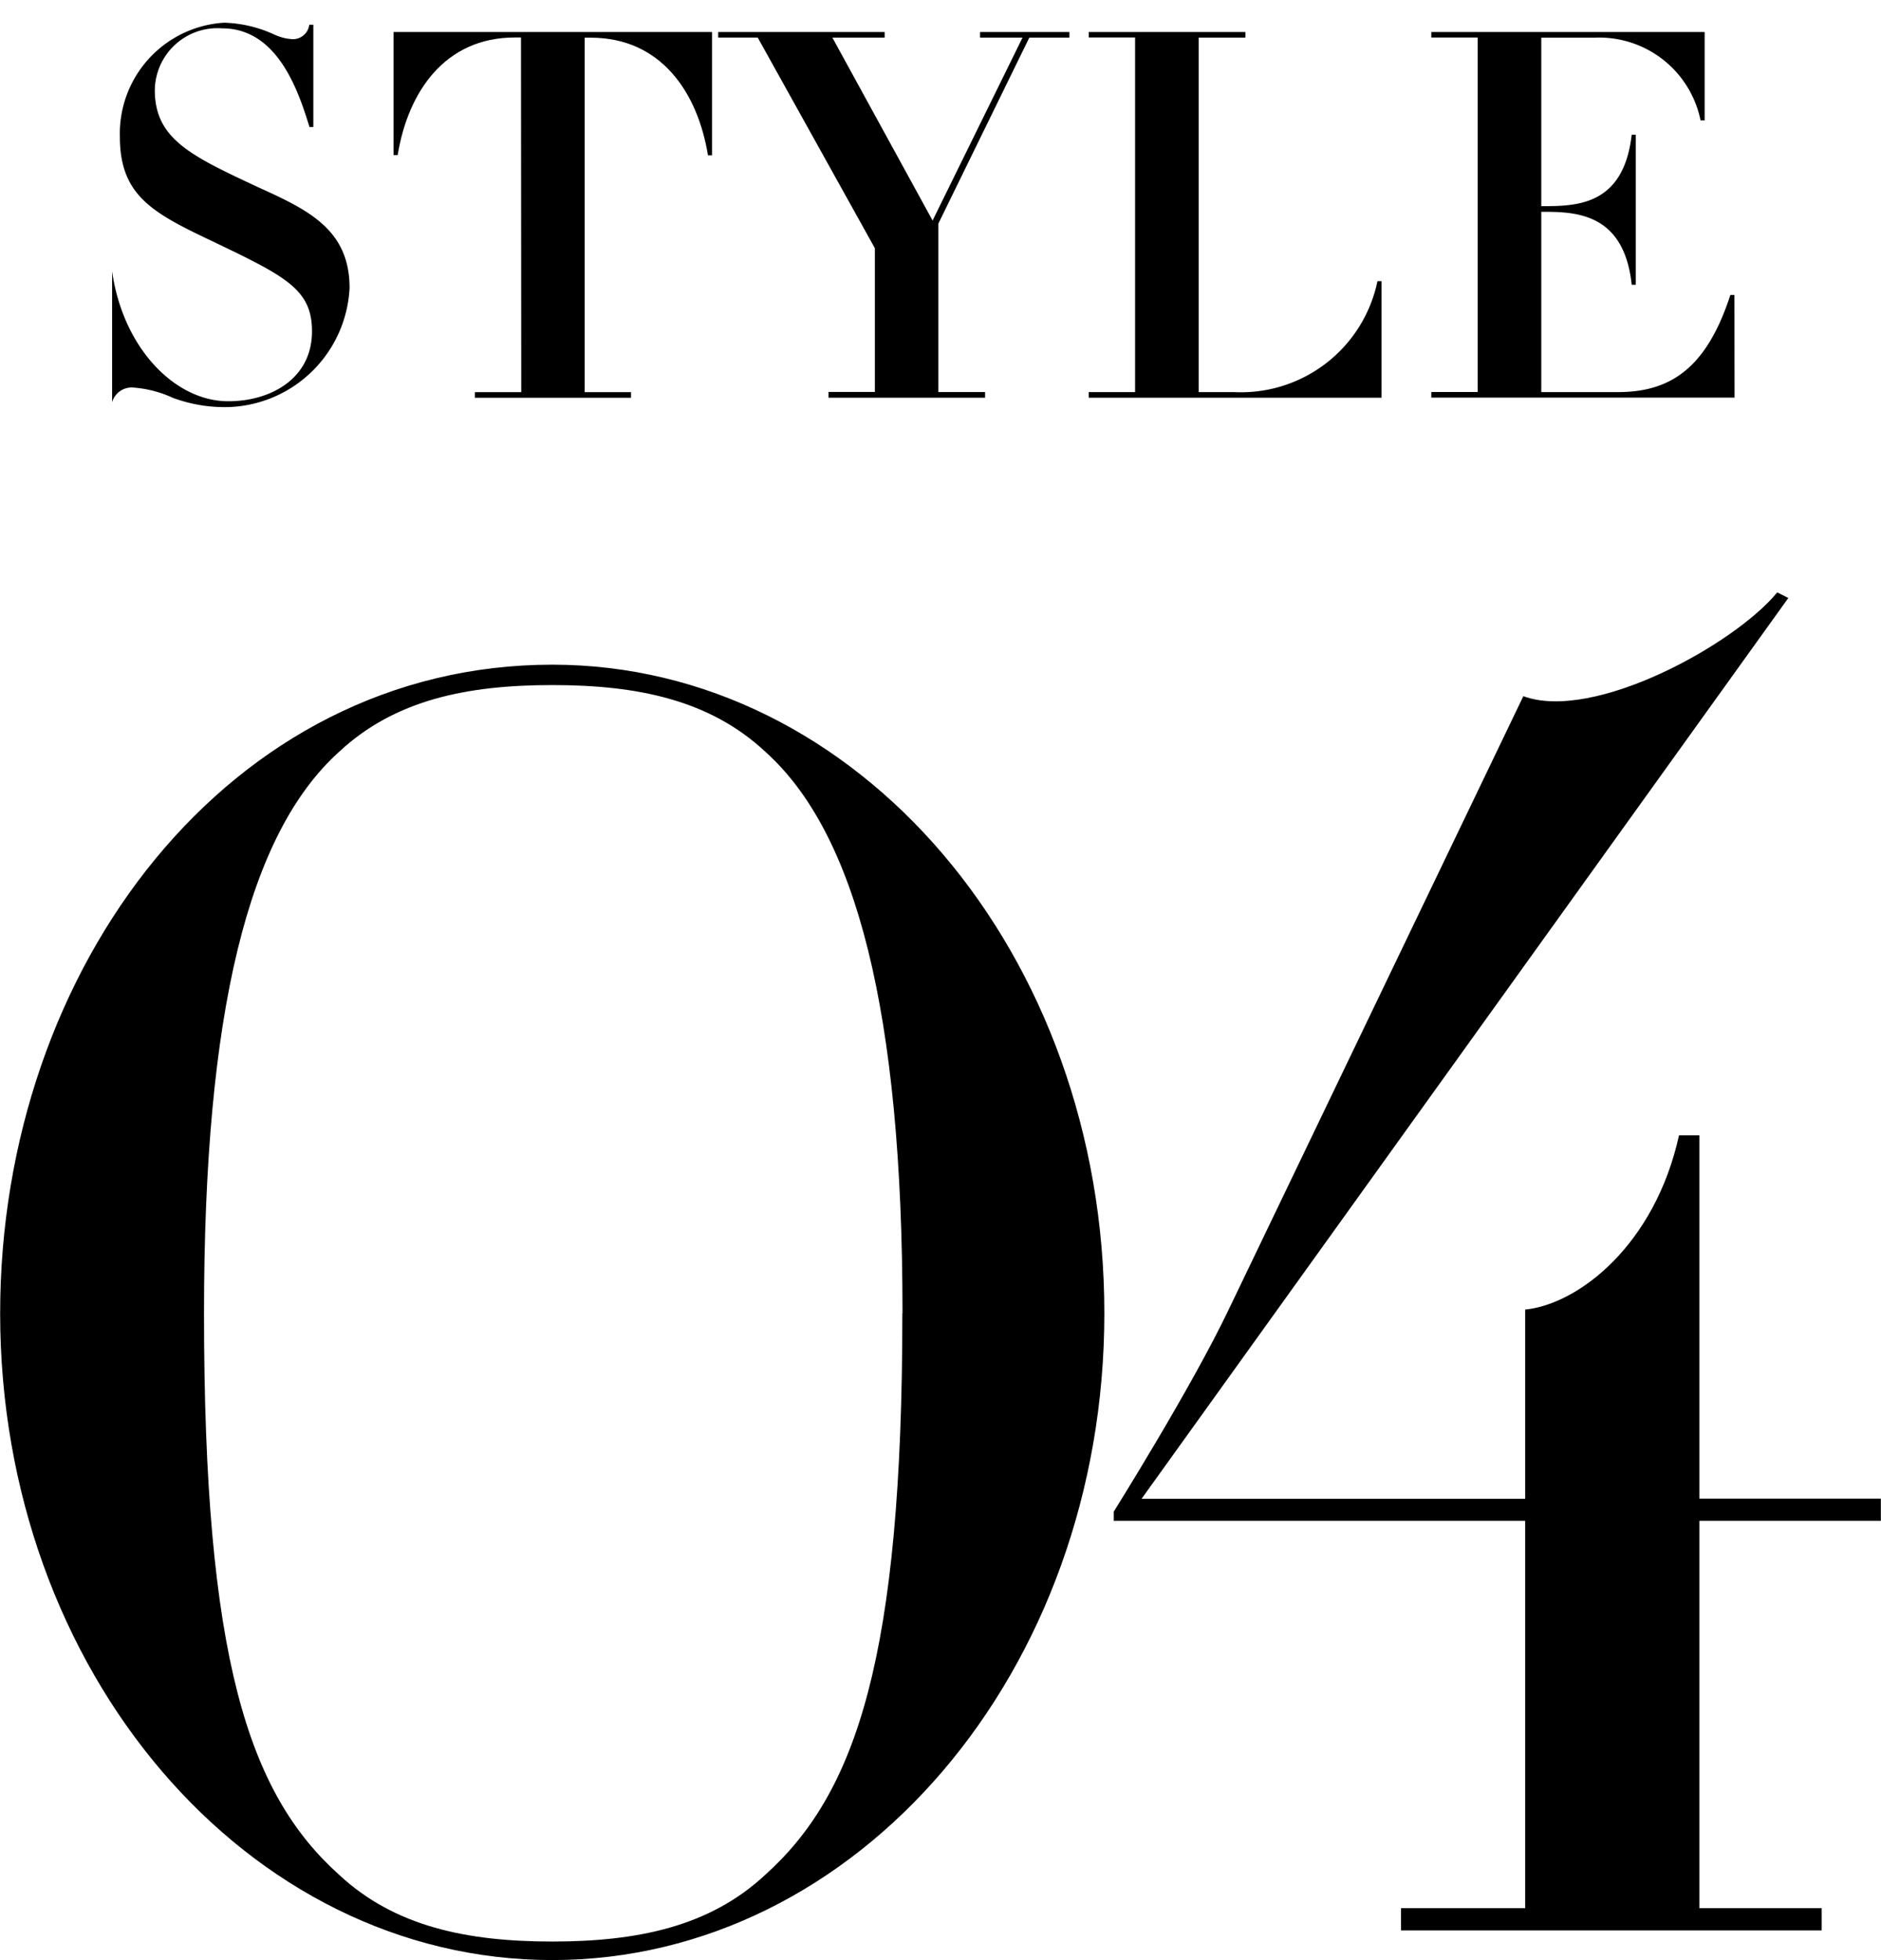
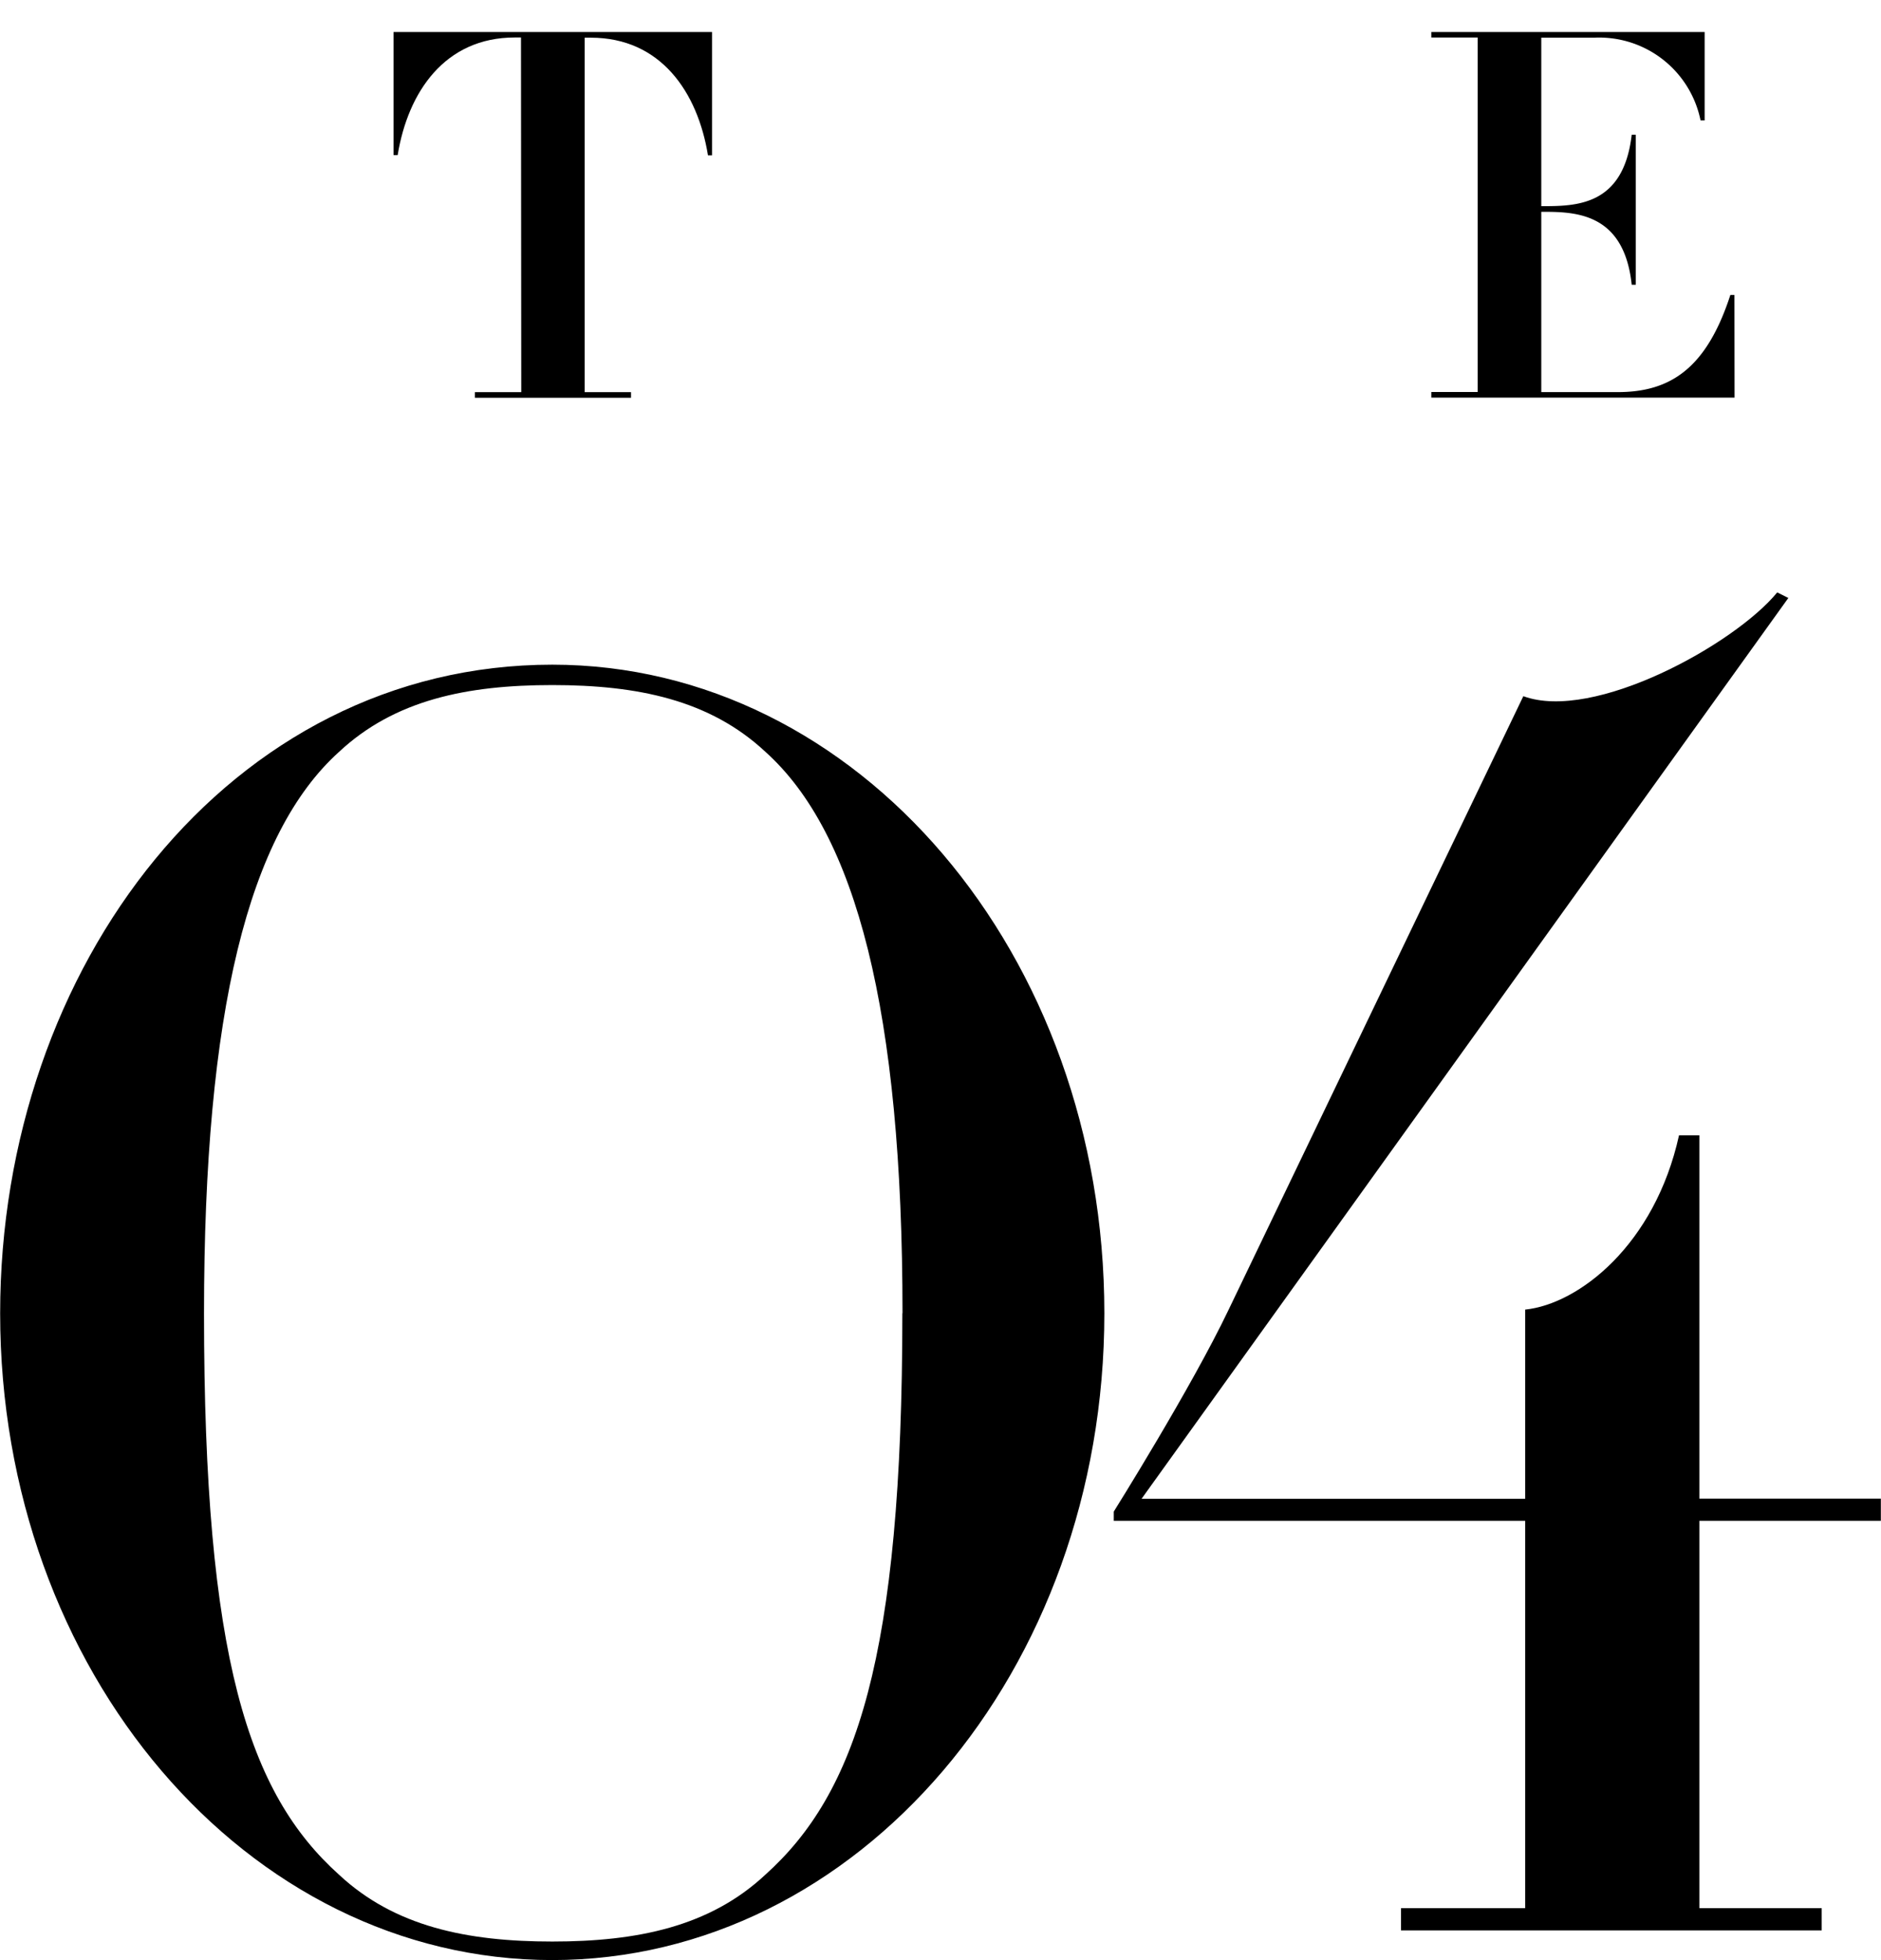
<svg xmlns="http://www.w3.org/2000/svg" width="48.72" height="50.768" viewBox="0 0 48.72 50.768">
  <defs>
    <clipPath id="clip-path">
      <rect id="長方形_757" data-name="長方形 757" width="43" height="11" transform="translate(-0.025 0.041)" fill="#fff" stroke="#707070" stroke-width="1" />
    </clipPath>
  </defs>
  <g id="グループ_1604" data-name="グループ 1604" transform="translate(-2.096 -0.531)">
    <path id="パス_2404" data-name="パス 2404" d="M4.7-15.984c0-9.312-6.384-16.8-14.3-16.8-8.352,0-14.3,7.824-14.3,16.8C-23.9-6.72-17.52.768-9.6.768S4.7-6.72,4.7-15.984Zm-5.232,0c0,8.928-1.2,12.432-3.552,14.544C-5.52-.1-7.392.288-9.6.288S-13.68-.1-15.12-1.44c-2.352-2.112-3.5-5.616-3.5-14.544,0-7.824,1.152-12.432,3.5-14.544,1.44-1.344,3.312-1.728,5.52-1.728s4.08.384,5.52,1.728C-1.728-28.416-.528-23.808-.528-15.984ZM23.28,0V-.576H20.112V-10.608h4.7v-.576h-4.7v-9.408h-.528c-.624,2.832-2.592,4.368-3.984,4.512v4.9H5.664L22.416-34.512l-.288-.144c-1.1,1.344-4.752,3.36-6.576,2.688L7.92-16.08c-.96,2.016-2.976,5.232-2.976,5.232v.24H15.6V-.576H12.384V0Z" transform="translate(26 50.531)" />
    <g id="マスクグループ_1485" data-name="マスクグループ 1485" transform="translate(5.025 0.49)" clip-path="url(#clip-path)">
      <g id="グループ_1580" data-name="グループ 1580" transform="translate(-0.129 0.627)">
-         <path id="パス_2291" data-name="パス 2291" d="M76.624,143.309h.106c.279,1.956,1.61,3.353,3.007,3.353,1.1,0,2.168-.586,2.168-1.81,0-1.091-.678-1.423-2.594-2.341-1.544-.732-2.382-1.184-2.382-2.7a2.876,2.876,0,0,1,2.7-2.954,3.332,3.332,0,0,1,1.3.307,1.28,1.28,0,0,0,.466.119.424.424,0,0,0,.439-.373h.106v2.648H81.84c-.279-.9-.812-2.555-2.263-2.555a1.624,1.624,0,0,0-1.743,1.6c0,1.264.931,1.7,2.675,2.515,1.29.585,2.369,1.091,2.369,2.608a3.246,3.246,0,0,1-3.14,3.087,3.868,3.868,0,0,1-1.438-.24,2.962,2.962,0,0,0-1.024-.266.526.526,0,0,0-.546.373h-.106Z" transform="translate(-76.624 -136.855)" />
        <path id="パス_2292" data-name="パス 2292" d="M96.6,137.542h-.16c-1.81,0-2.768,1.41-3.034,3.047H93.3V137.4h8.249v3.194h-.106c-.266-1.637-1.224-3.047-3.034-3.047h-.159v9.181h1.2v.146H95.407v-.146h1.2Z" transform="translate(-85.906 -137.157)" />
-         <path id="パス_2293" data-name="パス 2293" d="M115.1,146.723h1.2V143l-3.034-5.456h-1.024V137.4h4.311v.146H115.2l2.595,4.737,2.329-4.737h-1.1V137.4h2.315v.146H120.3l-2.355,4.816v4.364h1.21v.146H115.1Z" transform="translate(-96.44 -137.157)" />
-         <path id="パス_2294" data-name="パス 2294" d="M135.092,137.542h-1.2V137.4h4.058v.146h-1.21v9.181h.918a3.612,3.612,0,0,0,3.712-2.874h.106v3.02h-7.584v-.146h1.2Z" transform="translate(-108.492 -137.157)" />
        <path id="パス_2295" data-name="パス 2295" d="M161.754,146.87H153.9v-.146h1.2v-9.181h-1.2V137.4h7.079v2.289h-.106a2.68,2.68,0,0,0-2.754-2.142h-1.371v4.364c.9,0,2.129,0,2.342-1.85h.106v3.885h-.106c-.2-1.889-1.49-1.889-2.342-1.889v4.67h1.982c1.371,0,2.3-.625,2.915-2.515h.106Z" transform="translate(-119.627 -137.157)" />
      </g>
    </g>
  </g>
</svg>